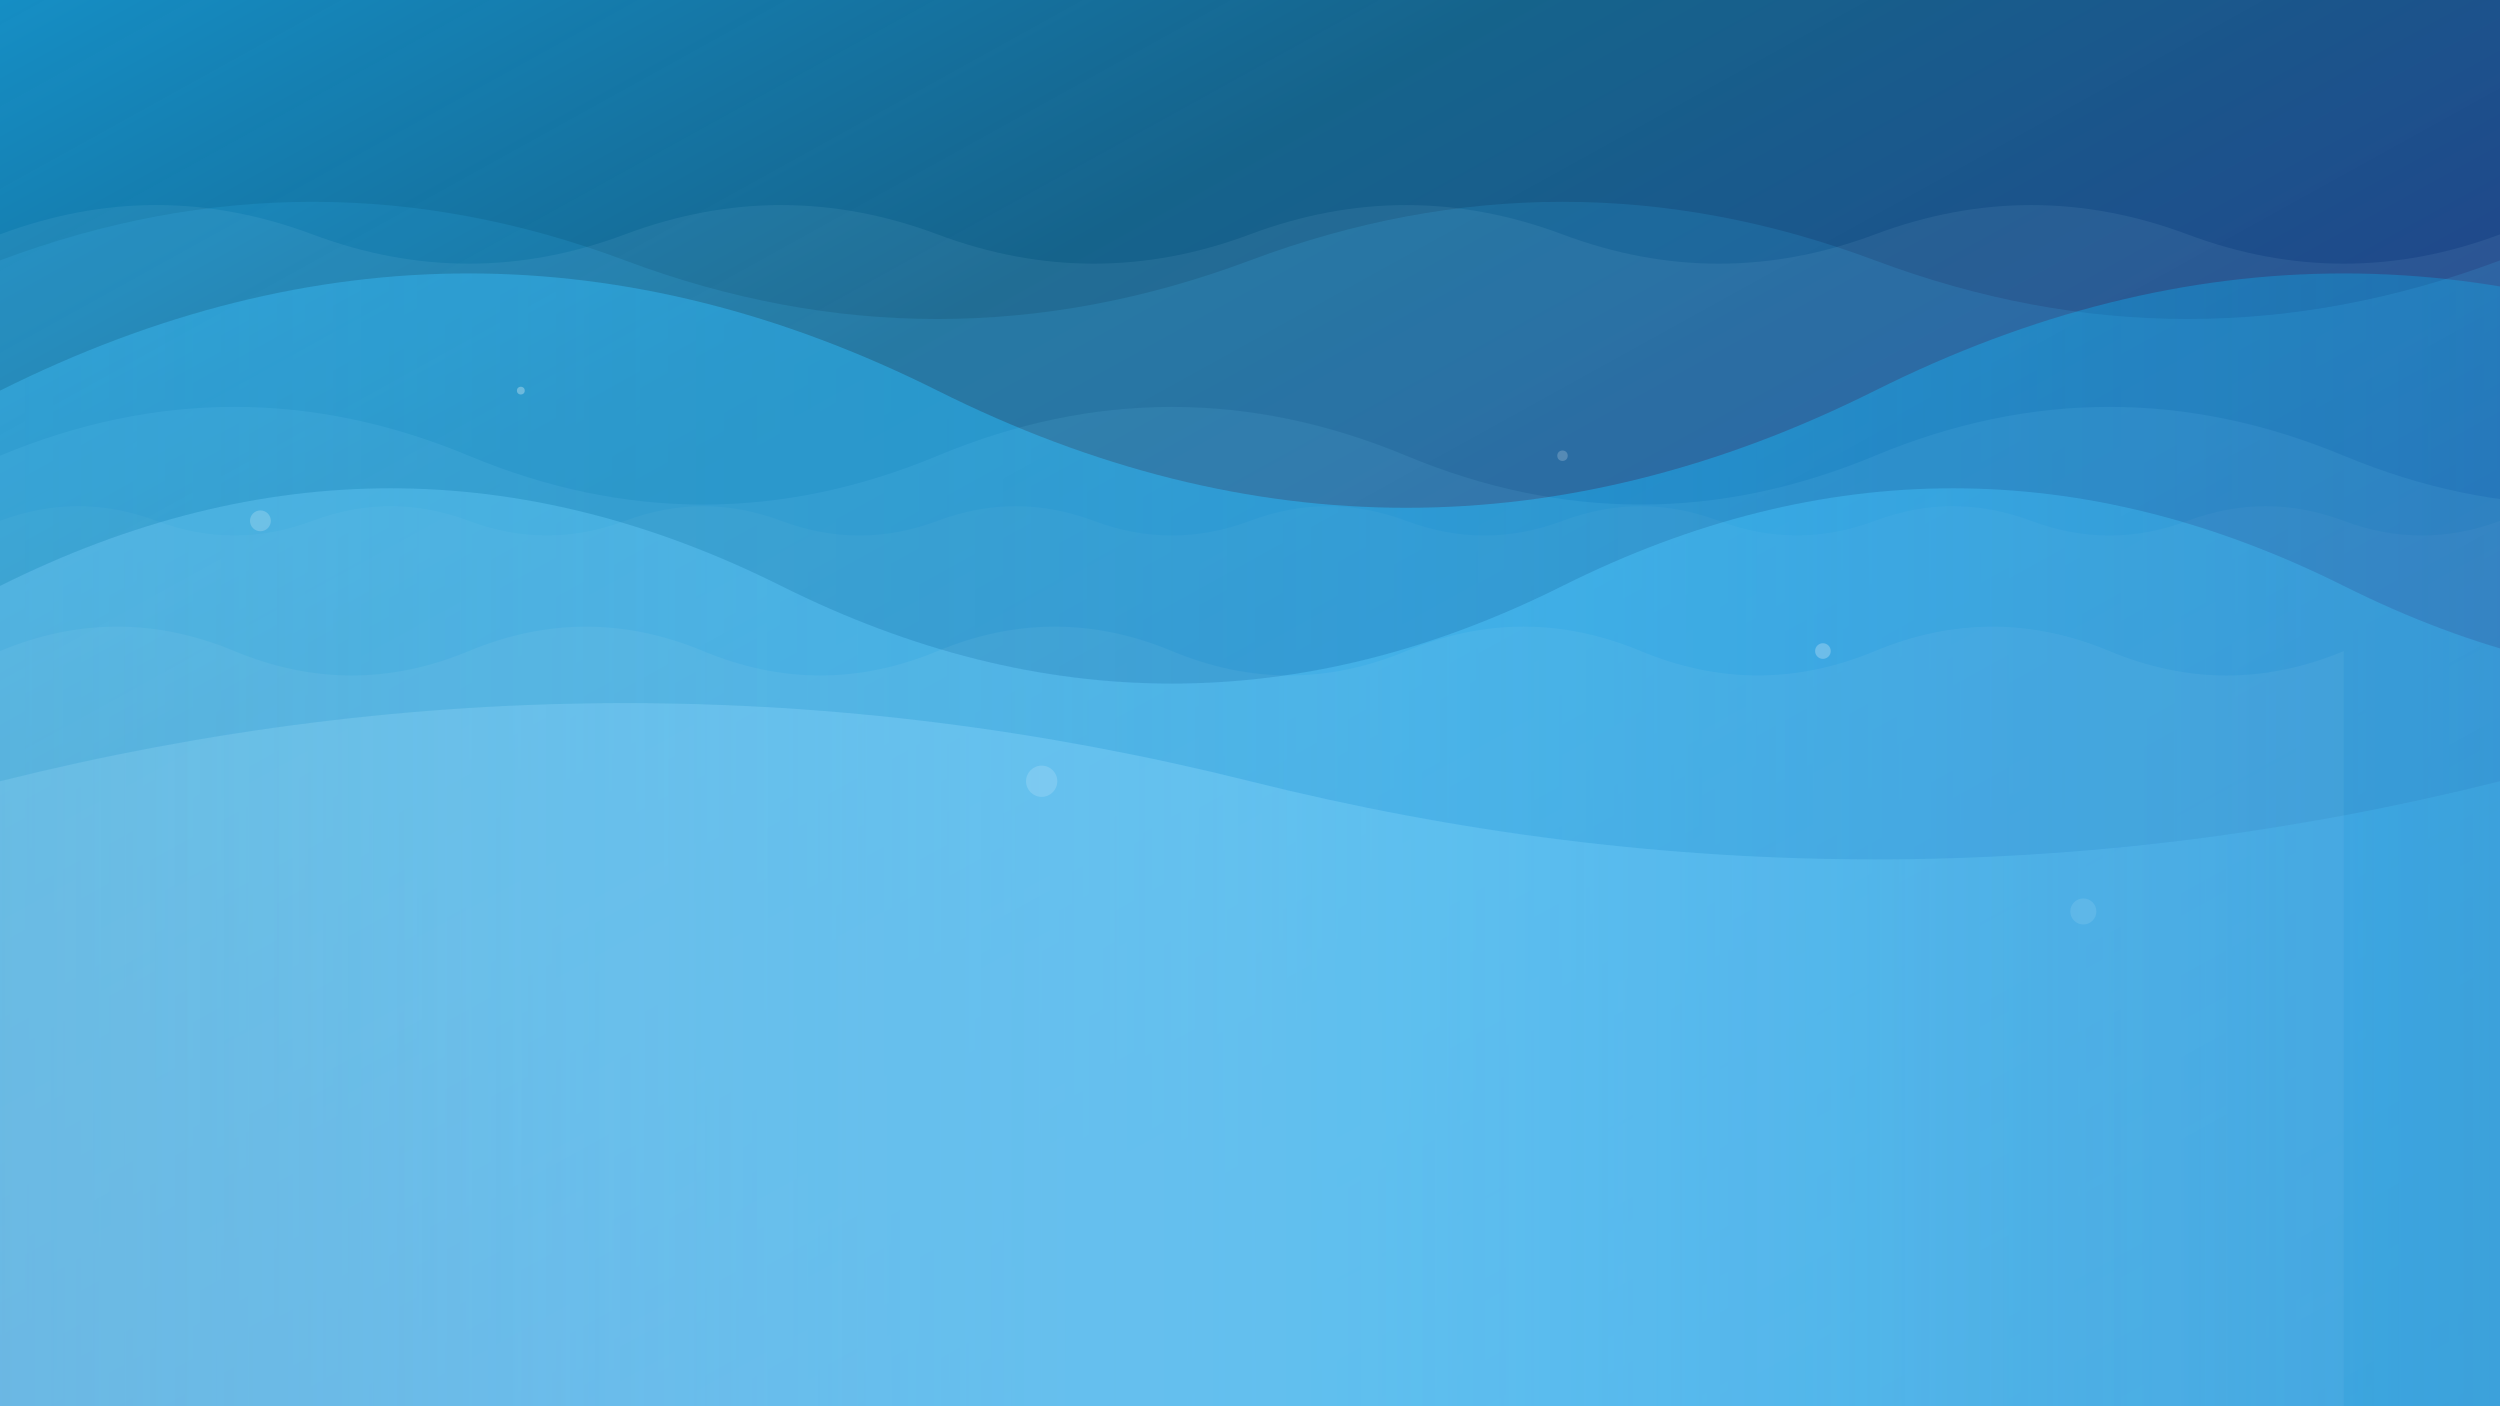
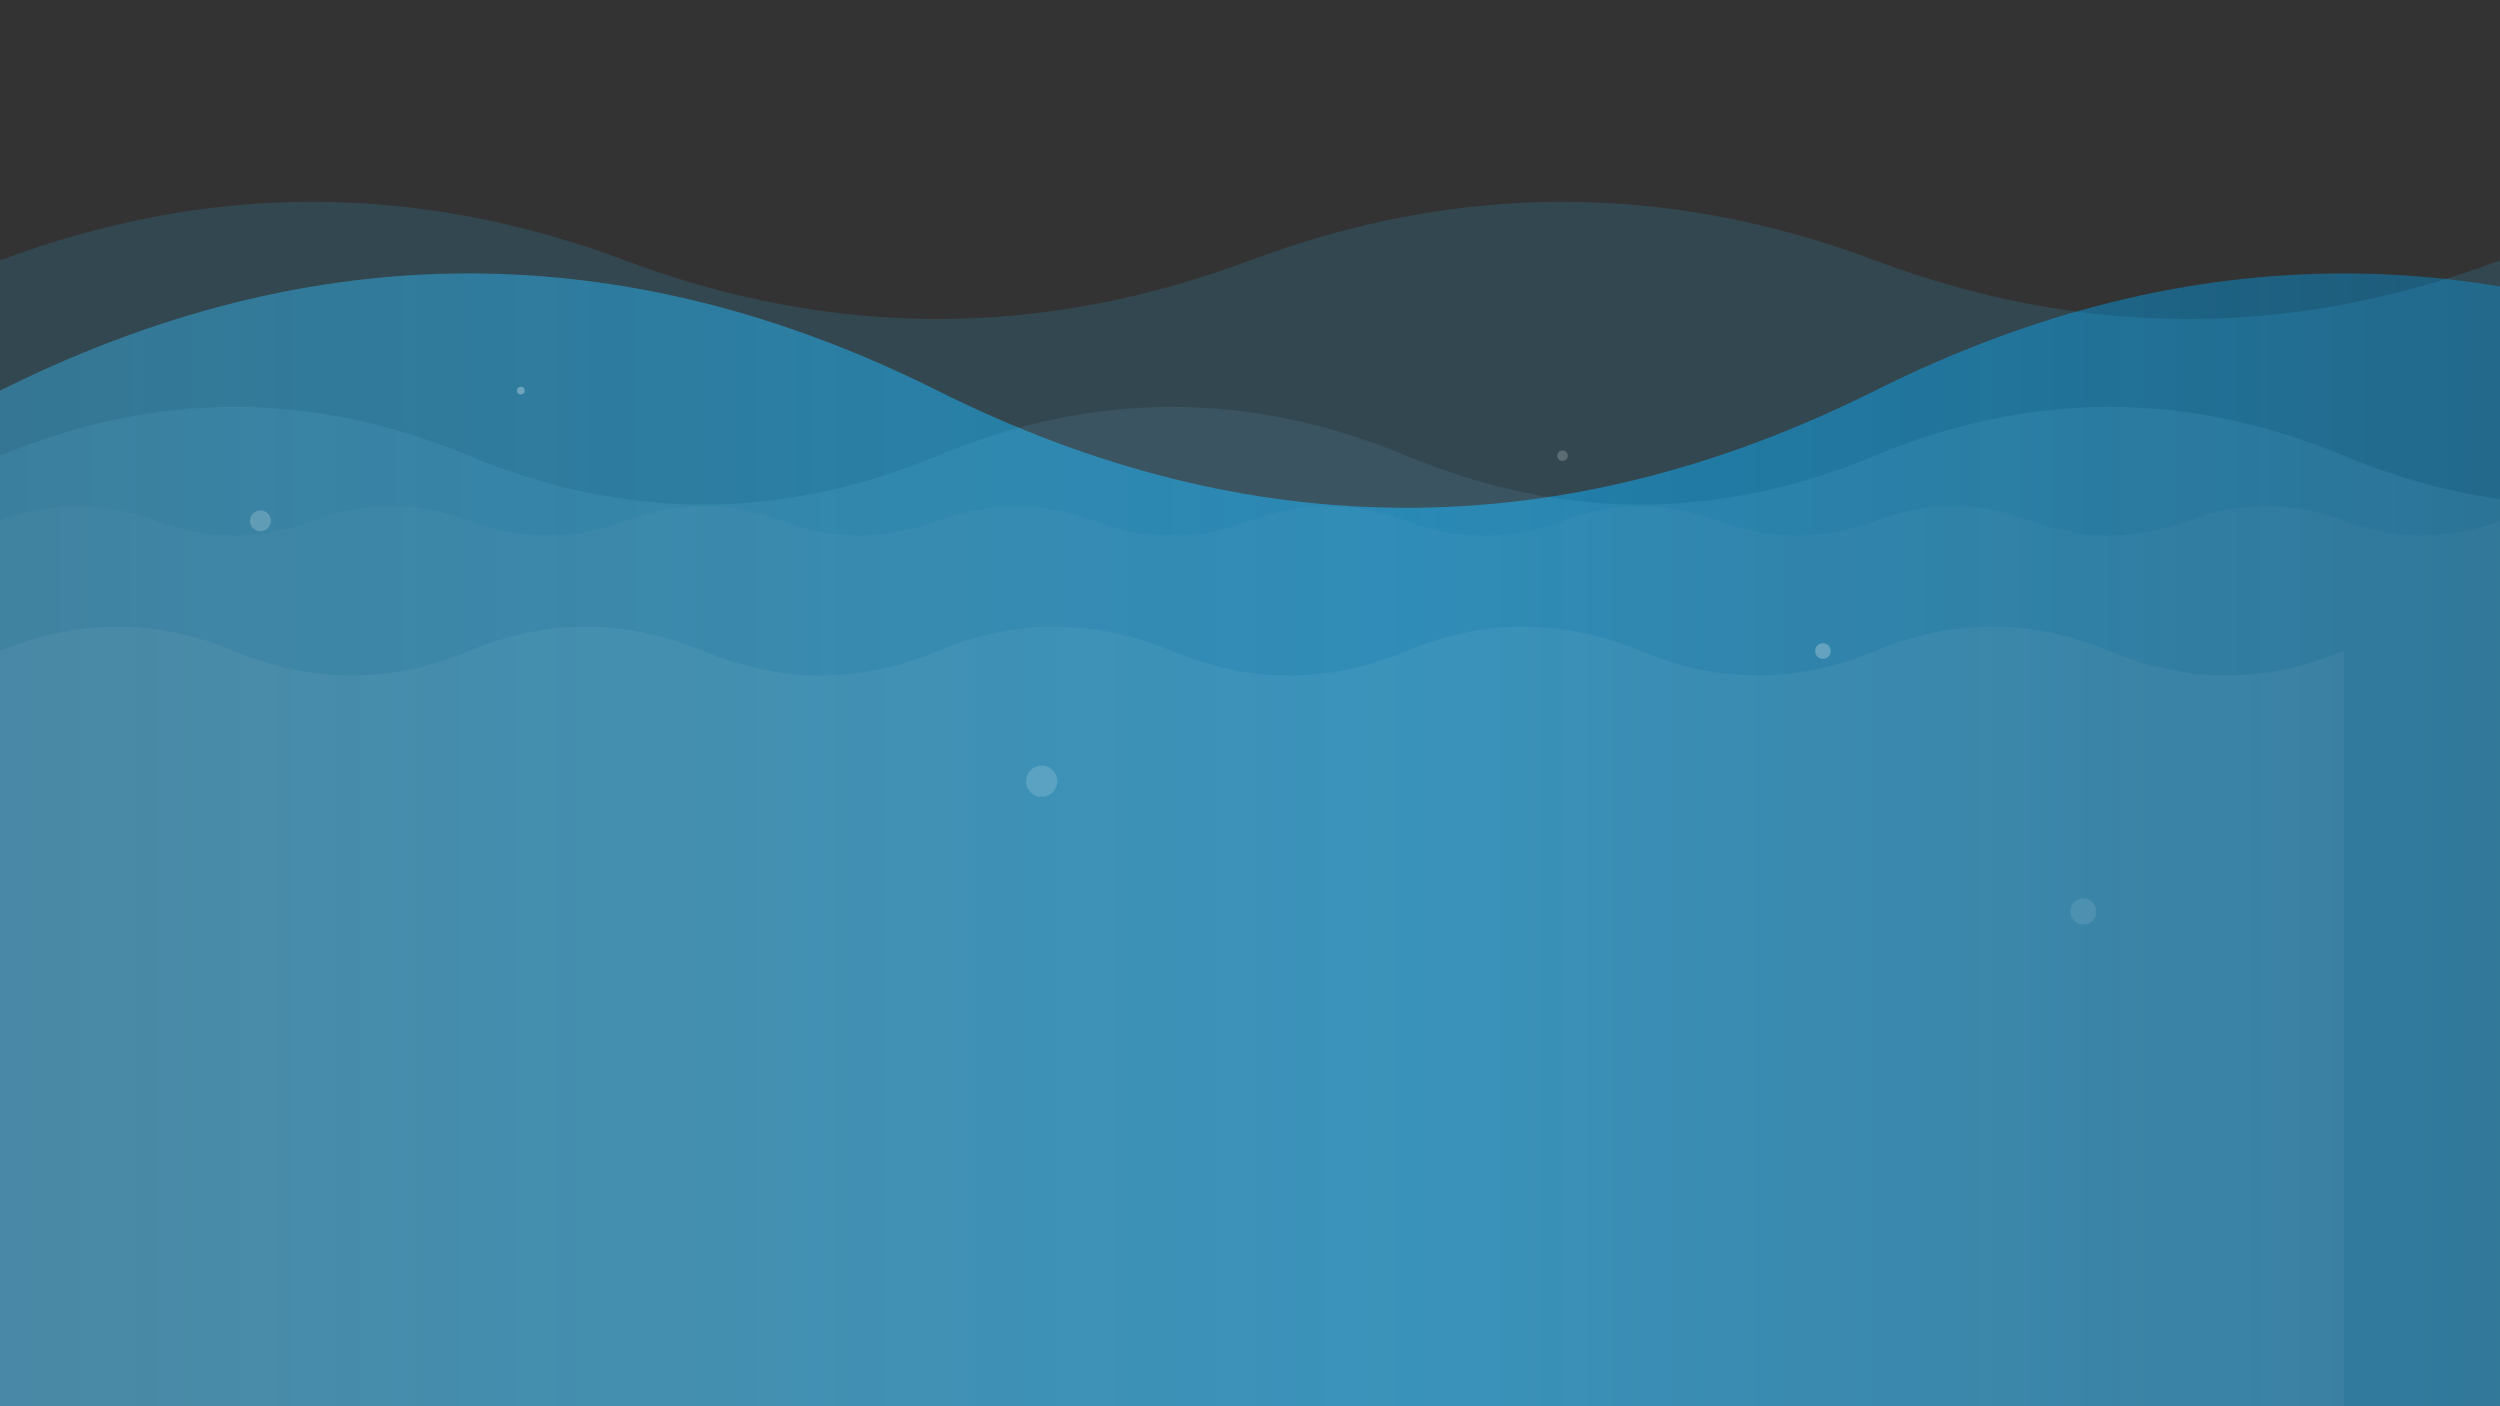
<svg xmlns="http://www.w3.org/2000/svg" width="1920" height="1080" viewBox="0 0 1920 1080" fill="none">
  <rect x="0" y="0" width="1920" height="1080" fill="#333333" stroke="none" />
  <defs>
    <linearGradient id="oceanGradient" x1="0%" y1="0%" x2="100%" y2="100%">
      <stop offset="0%" style="stop-color:#0ea5e9;stop-opacity:0.8" />
      <stop offset="30%" style="stop-color:#0284c7;stop-opacity:0.6" />
      <stop offset="70%" style="stop-color:#1e40af;stop-opacity:0.7" />
      <stop offset="100%" style="stop-color:#1e3a8a;stop-opacity:0.9" />
    </linearGradient>
    <linearGradient id="waveGradient1" x1="0%" y1="0%" x2="100%" y2="0%">
      <stop offset="0%" style="stop-color:#38bdf8;stop-opacity:0.4" />
      <stop offset="50%" style="stop-color:#0ea5e9;stop-opacity:0.6" />
      <stop offset="100%" style="stop-color:#0284c7;stop-opacity:0.4" />
    </linearGradient>
    <linearGradient id="waveGradient2" x1="0%" y1="0%" x2="100%" y2="0%">
      <stop offset="0%" style="stop-color:#7dd3fc;stop-opacity:0.3" />
      <stop offset="50%" style="stop-color:#38bdf8;stop-opacity:0.5" />
      <stop offset="100%" style="stop-color:#0ea5e9;stop-opacity:0.3" />
    </linearGradient>
    <linearGradient id="waveGradient3" x1="0%" y1="0%" x2="100%" y2="0%">
      <stop offset="0%" style="stop-color:#bae6fd;stop-opacity:0.2" />
      <stop offset="50%" style="stop-color:#7dd3fc;stop-opacity:0.4" />
      <stop offset="100%" style="stop-color:#38bdf8;stop-opacity:0.2" />
    </linearGradient>
  </defs>
-   <rect width="1920" height="1080" fill="url(#oceanGradient)" />
  <path d="M0 300c240-120 480-120 720 0s480 120 720 0s480-120 720 0v780H0v-780z" fill="url(#waveGradient1)" />
-   <path d="M0 450c200-100 400-100 600 0s400 100 600 0s400-100 600 0s400 100 600 0v630H0v-630z" fill="url(#waveGradient2)" />
-   <path d="M0 600c320-80 640-80 960 0s640 80 960 0v480H0v-480z" fill="url(#waveGradient3)" />
  <path d="M0 200c160-60 320-60 480 0s320 60 480 0s320-60 480 0s320 60 480 0v880H0v-880z" fill="rgba(56, 189, 248, 0.15)" />
  <path d="M0 350c120-50 240-50 360 0s240 50 360 0s240-50 360 0s240 50 360 0s240-50 360 0s240 50 360 0v730H0v-730z" fill="rgba(125, 211, 252, 0.1)" />
-   <path d="M0 180c80-30 160-30 240 0s160 30 240 0s160-30 240 0s160 30 240 0s160-30 240 0s160 30 240 0s160-30 240 0s160 30 240 0v900H0v-900z" fill="rgba(186, 230, 253, 0.08)" />
  <path d="M0 500c60-25 120-25 180 0s120 25 180 0s120-25 180 0s120 25 180 0s120-25 180 0s120 25 180 0s120-25 180 0s120 25 180 0s120-25 180 0s120 25 180 0v580H0v-580z" fill="rgba(255, 255, 255, 0.05)" />
  <path d="M0 400c40-15 80-15 120 0s80 15 120 0s80-15 120 0s80 15 120 0s80-15 120 0s80 15 120 0s80-15 120 0s80 15 120 0s80-15 120 0s80 15 120 0s80-15 120 0s80 15 120 0s80-15 120 0s80 15 120 0s80-15 120 0s80 15 120 0v680H0v-680z" fill="rgba(255, 255, 255, 0.03)" />
  <circle cx="200" cy="400" r="8" fill="rgba(255, 255, 255, 0.2)">
    <animate attributeName="cy" values="400;200;400" dur="6s" repeatCount="indefinite" />
    <animate attributeName="opacity" values="0.2;0.05;0.2" dur="6s" repeatCount="indefinite" />
  </circle>
  <circle cx="800" cy="600" r="12" fill="rgba(255, 255, 255, 0.15)">
    <animate attributeName="cy" values="600;300;600" dur="8s" repeatCount="indefinite" />
    <animate attributeName="opacity" values="0.15;0.03;0.15" dur="8s" repeatCount="indefinite" />
  </circle>
  <circle cx="1400" cy="500" r="6" fill="rgba(255, 255, 255, 0.25)">
    <animate attributeName="cy" values="500;250;500" dur="5s" repeatCount="indefinite" />
    <animate attributeName="opacity" values="0.25;0.05;0.25" dur="5s" repeatCount="indefinite" />
  </circle>
  <circle cx="1600" cy="700" r="10" fill="rgba(255, 255, 255, 0.1)">
    <animate attributeName="cy" values="700;400;700" dur="7s" repeatCount="indefinite" />
    <animate attributeName="opacity" values="0.1;0.02;0.1" dur="7s" repeatCount="indefinite" />
  </circle>
  <circle cx="400" cy="300" r="3" fill="rgba(255, 255, 255, 0.3)">
    <animate attributeName="cy" values="300;100;300" dur="4s" repeatCount="indefinite" />
    <animate attributeName="opacity" values="0.3;0.0;0.3" dur="4s" repeatCount="indefinite" />
  </circle>
  <circle cx="1200" cy="350" r="4" fill="rgba(255, 255, 255, 0.2)">
    <animate attributeName="cy" values="350;150;350" dur="5.5s" repeatCount="indefinite" />
    <animate attributeName="opacity" values="0.2;0.0;0.2" dur="5.5s" repeatCount="indefinite" />
  </circle>
</svg>